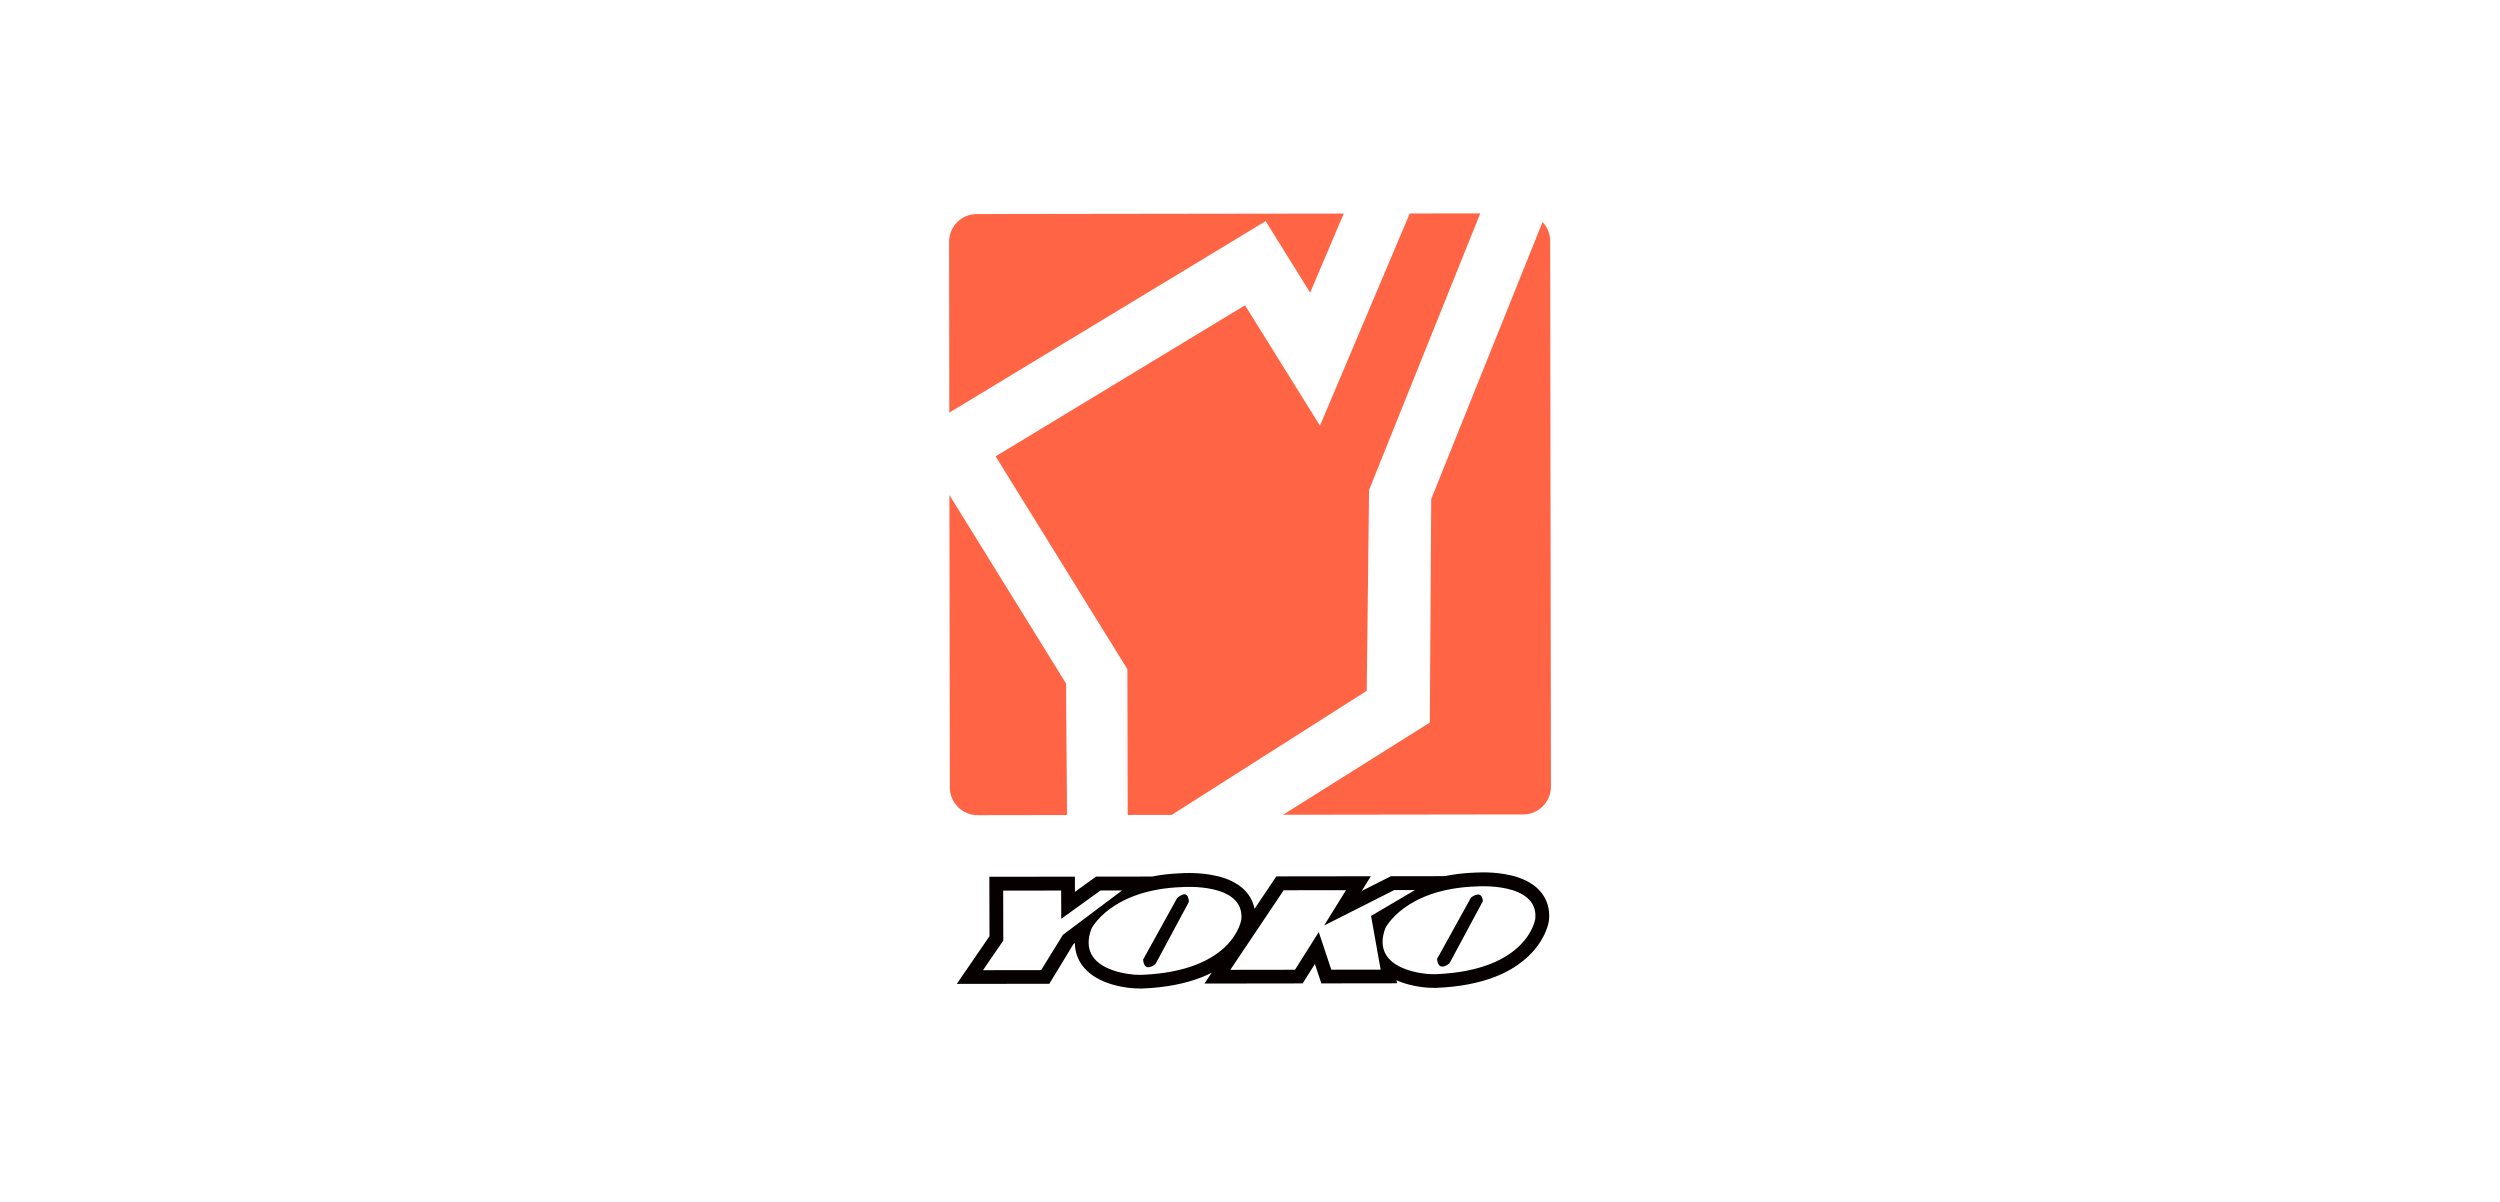
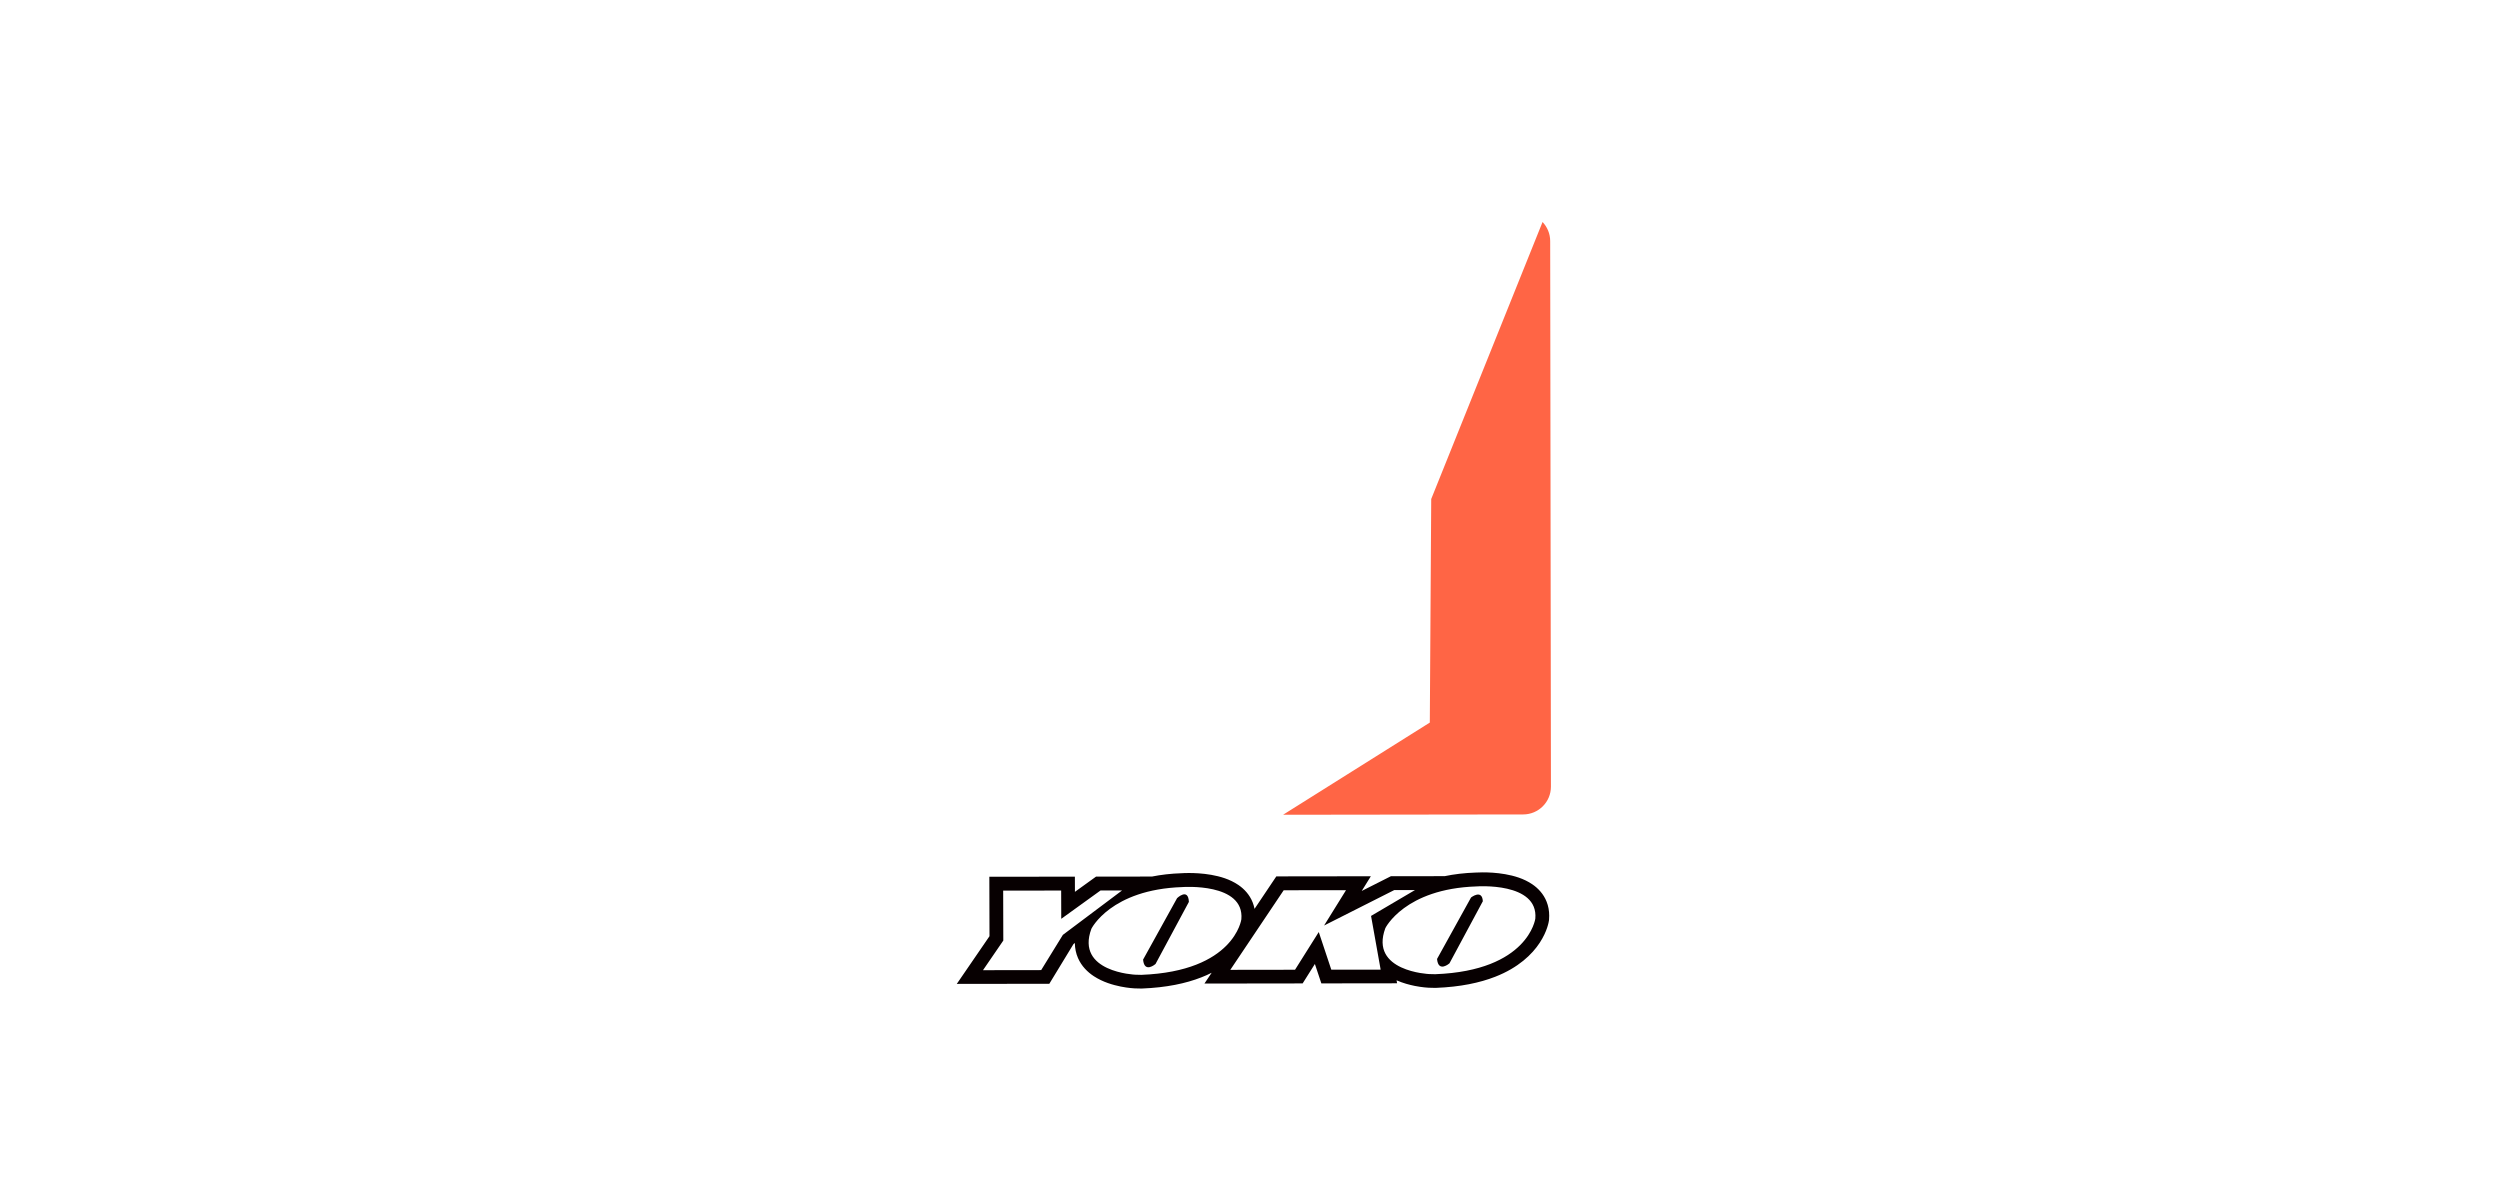
<svg xmlns="http://www.w3.org/2000/svg" version="1.1" x="0px" y="0px" width="624px" height="300px" viewBox="0 0 624 300" enable-background="new 0 0 624 300" xml:space="preserve">
  <g id="レイヤー_1">
    <g>
-       <polygon fill="#FF6545" points="341.719,122.295 369.475,53.257 351.877,53.281 329.465,106.245 310.756,76.201 248.506,113.904     281.398,167.04 281.471,203.417 292.443,203.403 341.133,172.433   " />
-       <path fill="#FF6545" d="M236.975,123.562l0.101,72.99c0.005,3.818,3.116,6.923,6.935,6.917l22.323-0.032l-0.249-32.841    L236.975,123.562z" />
-       <path fill="#FF6545" d="M327.008,73.048l8.398-19.745l-91.602,0.125c-3.819,0.005-6.922,3.119-6.918,6.937l0.061,42.626    l78.963-47.796L327.008,73.048z" />
      <path fill="#FF6545" d="M357.232,124.551l-0.352,55.803l-36.631,23.011l59.947-0.082c3.819-0.005,6.922-3.117,6.916-6.937    L386.927,60.16c-0.003-1.838-0.731-3.506-1.905-4.747L357.232,124.551z" />
      <path fill="#070001" d="M358.254,243.162l-1.525-0.037c0,0-14.966-0.628-10.949-11.458c0,0,4.804-9.828,22.745-10.415    c0,0,15.504-1.159,14.69,8.043C383.215,229.295,381.49,242.265,358.254,243.162 M332.294,242.037l-3.13-9.402l-5.924,9.415    l-16.154,0.023l13.322-19.866l15.562-0.021l-5.479,8.823l17.502-8.841l5.185-0.007l-10.964,6.454l2.395,13.406L332.294,242.037z     M284.881,243.324l-1.524-0.04c0,0-14.968-0.625-10.948-11.458c0,0,4.805-9.826,22.746-10.413c0,0,15.504-1.16,14.689,8.044    C309.844,229.458,308.119,242.425,284.881,243.324 M265.293,233.343l-5.414,8.794l-14.523,0.021l5.068-7.396l-0.031-12.461    l14.474-0.02l0.021,7.058l9.799-7.07l5.377-0.009L265.293,233.343z M386.031,225.054c-0.752-1.903-2.11-3.343-3.55-4.323    c-2.18-1.479-4.587-2.14-6.782-2.532c-2.2-0.384-4.216-0.457-5.601-0.457c-0.886,0.001-1.513,0.037-1.743,0.049    c-2.857,0.095-5.438,0.415-7.756,0.897l-13.43,0.018l-7.285,3.682l2.281-3.674l-23.594,0.032l-5.437,8.106    c-0.11-0.567-0.269-1.114-0.476-1.633c-0.754-1.905-2.109-3.344-3.549-4.325c-2.183-1.48-4.588-2.14-6.783-2.534    c-2.199-0.383-4.214-0.456-5.6-0.456c-0.893,0.001-1.52,0.036-1.746,0.052c-2.734,0.087-5.215,0.384-7.453,0.833l-13.957,0.019    l-5.266,3.797l-0.012-3.79l-21.352,0.028l0.037,14.836l-8.162,11.906l6.543-0.009l16.553-0.023l6.037-9.924l0.334-0.251    c0.014,1.338,0.291,2.619,0.783,3.747c0.893,2.053,2.405,3.517,3.943,4.529c2.326,1.518,4.8,2.195,6.736,2.594    c1.936,0.384,3.342,0.447,3.465,0.452l0.023,0.001l1.67,0.041l0.107-0.003c6.125-0.237,10.979-1.274,14.825-2.781    c0.923-0.358,1.789-0.746,2.598-1.157l-1.808,2.697l6.461-0.009l18.052-0.025l3.057-4.855l1.614,4.848l18.904-0.025l-0.133-0.747    c1.621,0.72,3.204,1.126,4.537,1.4c1.936,0.384,3.342,0.444,3.465,0.452h0.029l1.66,0.042l0.109-0.003    c6.125-0.236,10.98-1.273,14.826-2.779c5.772-2.245,9.23-5.602,11.108-8.486c1.894-2.884,2.256-5.22,2.309-5.584l0.009-0.08    l0.006-0.075c0.027-0.336,0.043-0.669,0.043-1.002C386.686,227.333,386.462,226.134,386.031,225.054 M367.172,224.013    l-8.486,15.343c0.321,3.527,3.1,1.093,3.1,1.093l8.329-15.5C369.94,221.848,367.172,224.013,367.172,224.013 M293.803,224.175    l-8.488,15.342c0.318,3.528,3.102,1.096,3.102,1.096l8.329-15.501C296.582,221.501,293.803,224.175,293.803,224.175" />
    </g>
  </g>
</svg>